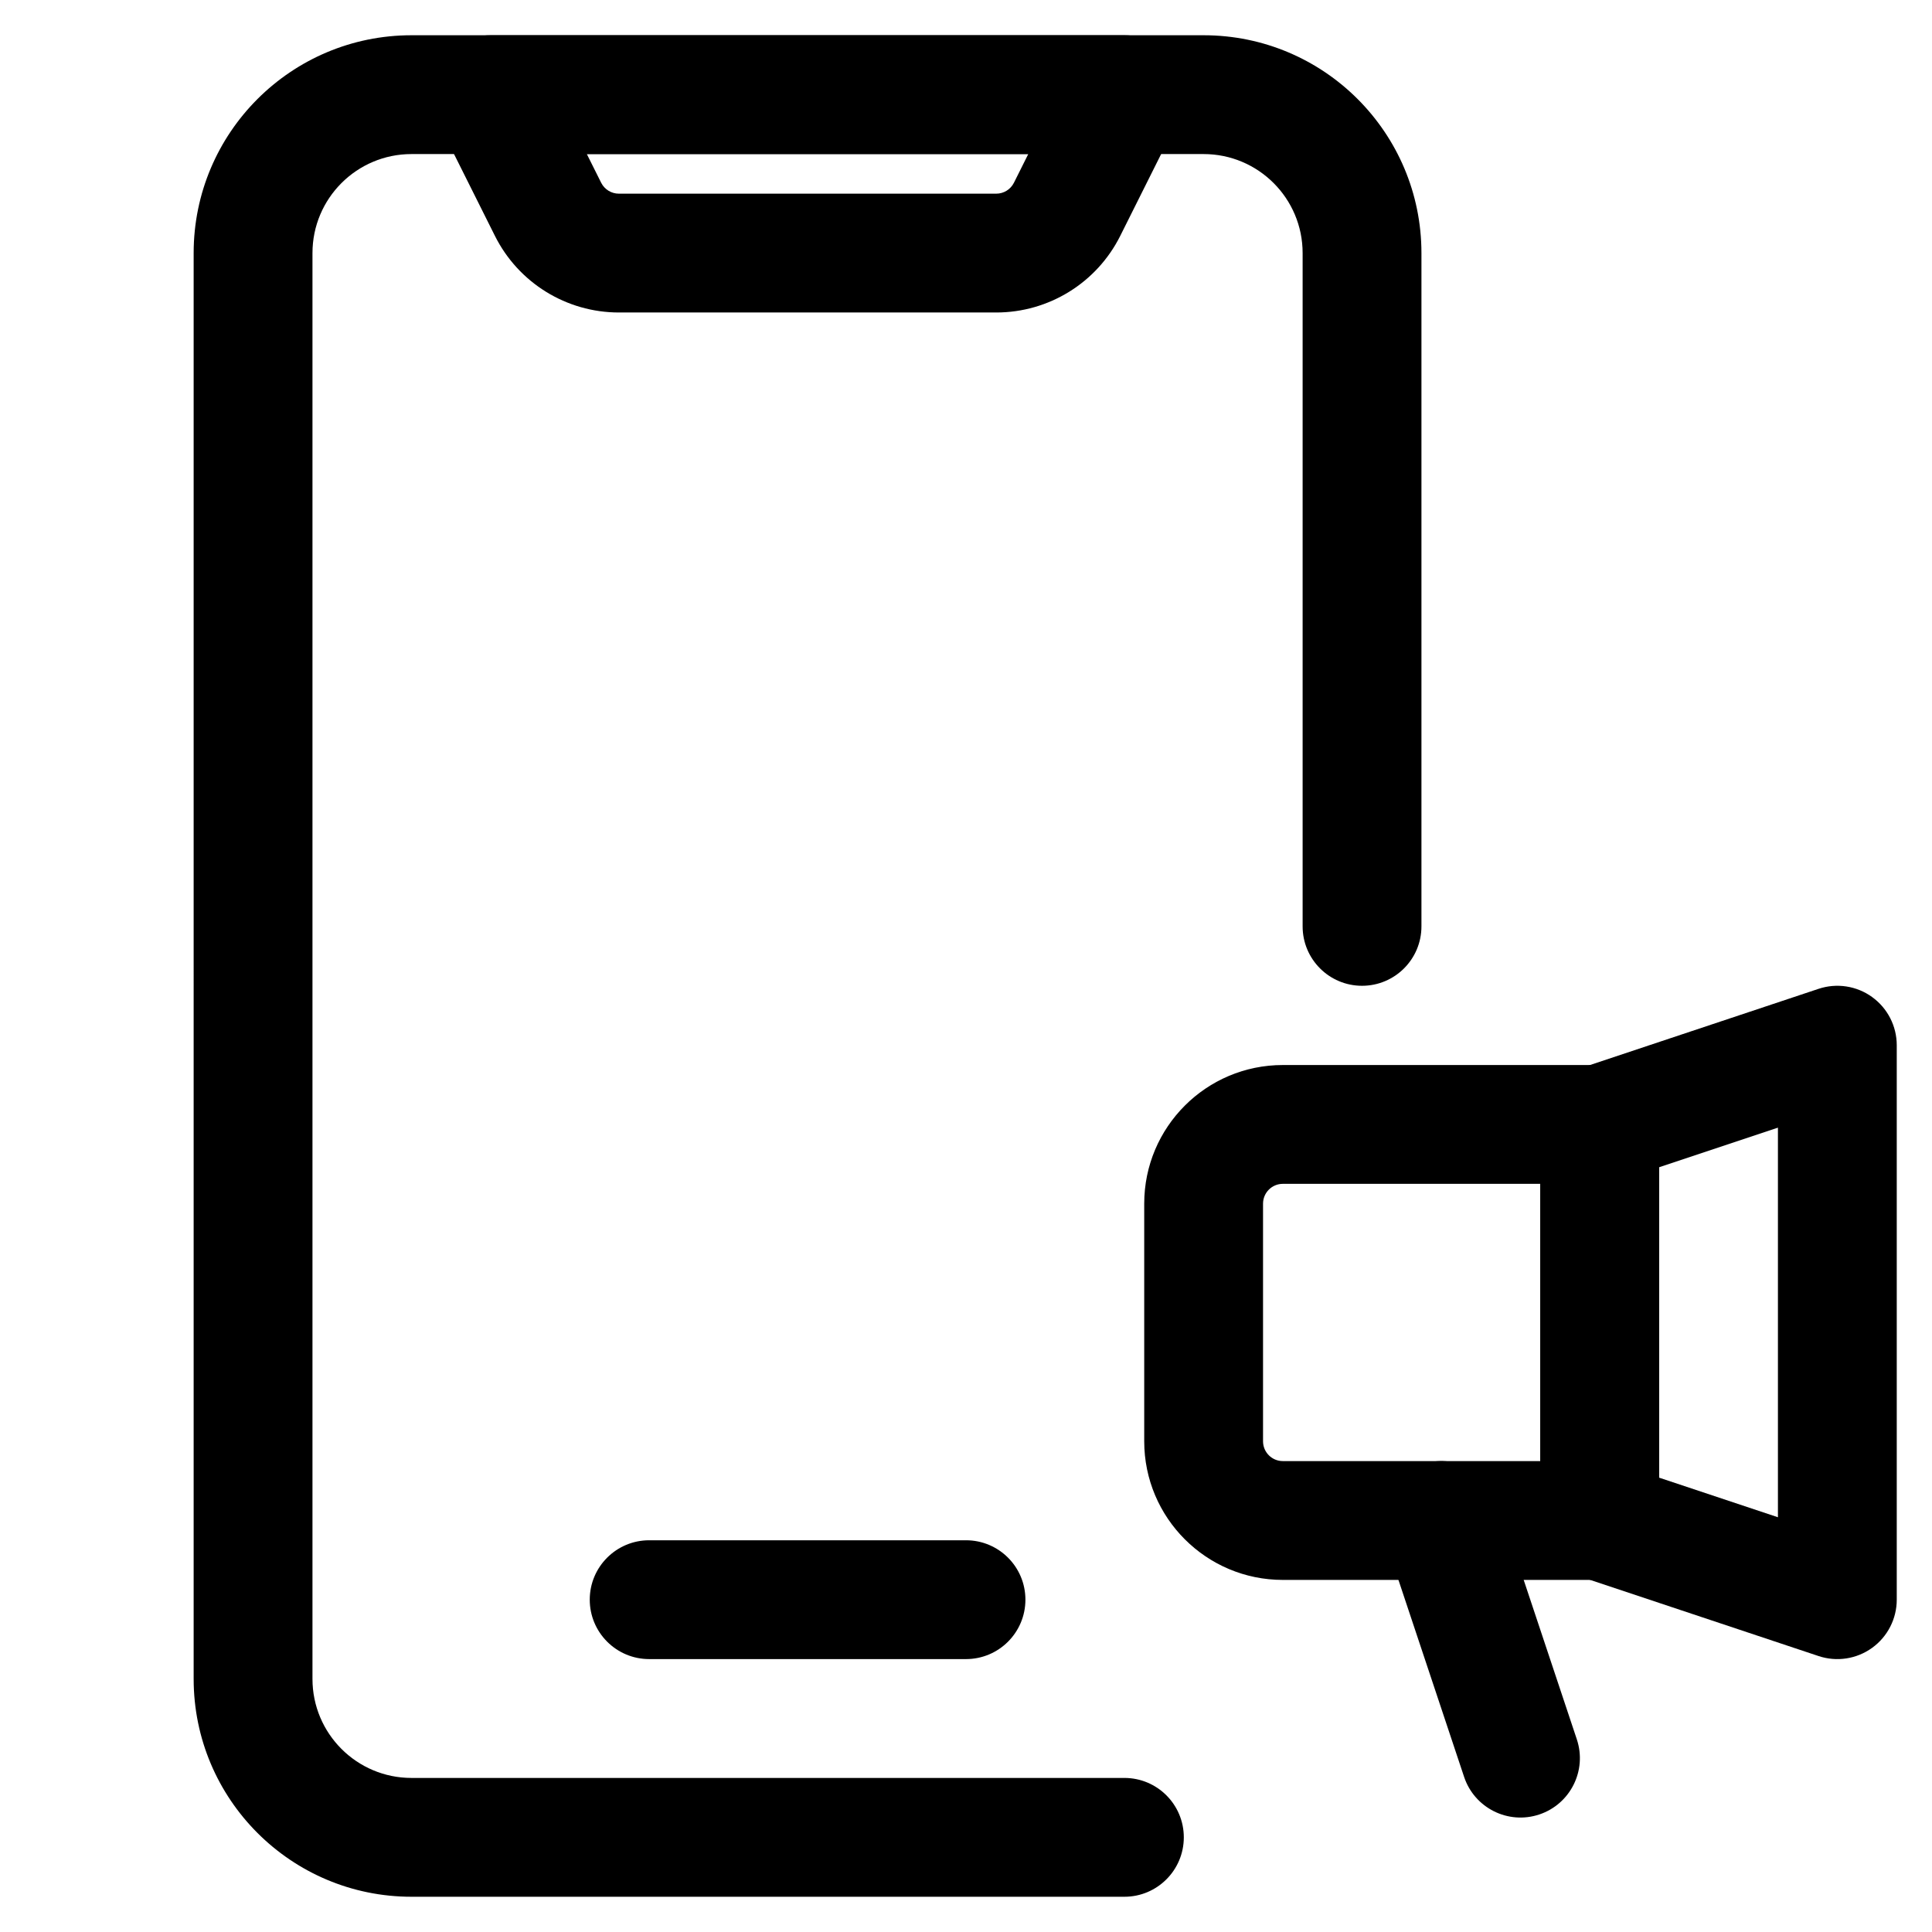
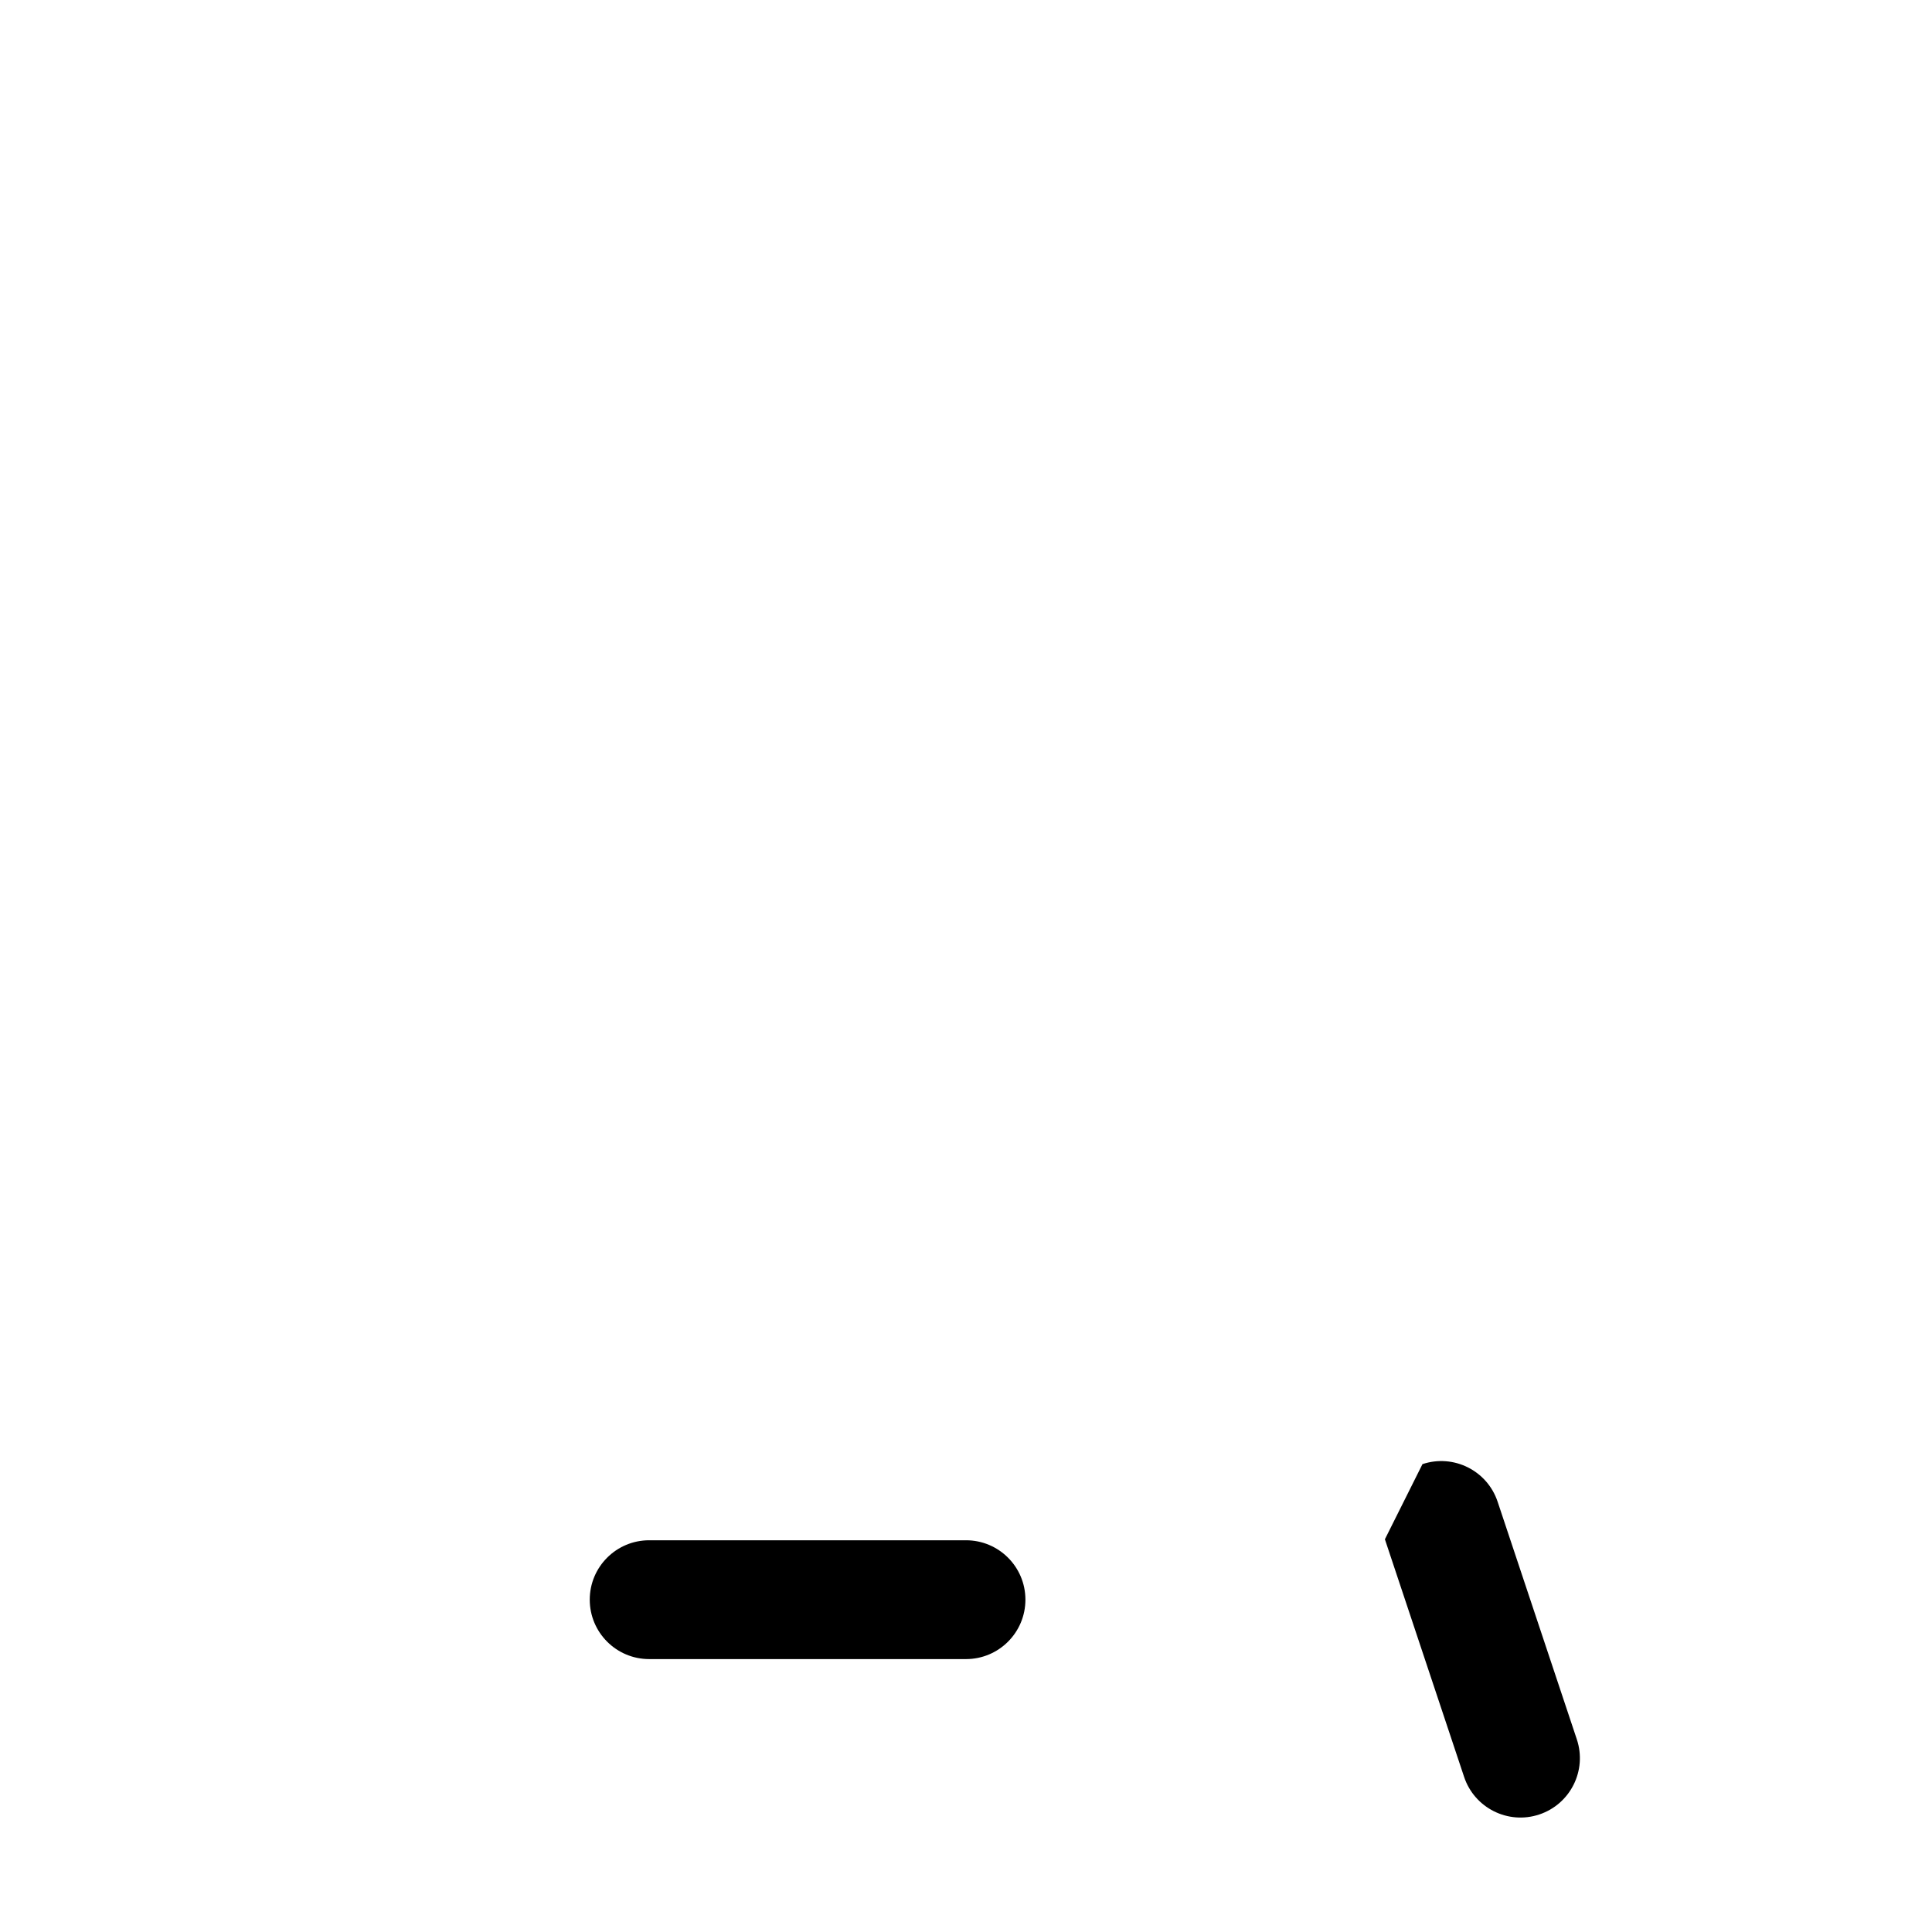
<svg xmlns="http://www.w3.org/2000/svg" fill="#000000" width="800px" height="800px" version="1.1" viewBox="144 144 512 512">
  <g fill-rule="evenodd">
-     <path d="m195.32 211.07c0-31.883 25.848-57.73 57.73-57.73h209.92c31.883 0 57.727 25.848 57.727 57.73v178.43c0 8.695-7.051 15.742-15.746 15.742-8.691 0-15.742-7.047-15.742-15.742v-178.43c0-14.492-11.746-26.242-26.238-26.242h-209.92c-14.492 0-26.242 11.75-26.242 26.242v377.86c0 14.496 11.75 26.242 26.242 26.242h188.93c8.691 0 15.742 7.047 15.742 15.742 0 8.695-7.051 15.746-15.742 15.746h-188.93c-31.883 0-57.73-25.848-57.73-57.73z" />
-     <path d="m260.65 160.81c2.871-4.641 7.938-7.469 13.395-7.469h167.94c5.453 0 10.523 2.828 13.391 7.469s3.129 10.438 0.688 15.316l-15.188 30.383c-6.223 12.445-18.945 20.305-32.859 20.305h-100c-13.914 0-26.633-7.859-32.855-20.305l-15.191-30.383c-2.441-4.879-2.18-10.676 0.688-15.316zm38.867 24.02 3.797 7.598c0.891 1.777 2.707 2.898 4.695 2.898h100c1.988 0 3.805-1.121 4.695-2.898l3.797-7.598z" />
    <path d="m300.29 567.93c0-8.695 7.051-15.742 15.746-15.742h83.969c8.695 0 15.742 7.047 15.742 15.742 0 8.695-7.047 15.746-15.742 15.746h-83.969c-8.695 0-15.746-7.051-15.746-15.746z" />
-     <path d="m447.23 462.98c0-20.289 16.449-36.738 36.734-36.738h83.969c8.695 0 15.746 7.051 15.746 15.746v104.96c0 8.695-7.051 15.746-15.746 15.746h-83.969c-20.285 0-36.734-16.449-36.734-36.738zm36.734-5.25c-2.898 0-5.246 2.348-5.246 5.25v62.973c0 2.902 2.348 5.25 5.246 5.25h68.227v-73.473z" />
-     <path d="m640.12 408.22c4.106 2.957 6.539 7.711 6.539 12.773v146.94c0 5.062-2.434 9.816-6.539 12.773-4.106 2.961-9.383 3.766-14.184 2.164l-62.977-20.992c-6.43-2.144-10.766-8.16-10.766-14.938v-104.96c0-6.777 4.336-12.793 10.766-14.938l62.977-20.992c4.801-1.598 10.078-0.797 14.184 2.164zm-56.438 45.113v82.262l31.488 10.496v-103.25z" />
-     <path d="m520.97 532.01c8.25-2.75 17.164 1.707 19.914 9.957l20.992 62.977c2.75 8.25-1.707 17.164-9.957 19.914s-17.164-1.711-19.914-9.957l-20.992-62.977c-2.75-8.25 1.707-17.164 9.957-19.914z" />
+     <path d="m520.97 532.01c8.25-2.75 17.164 1.707 19.914 9.957l20.992 62.977c2.75 8.25-1.707 17.164-9.957 19.914s-17.164-1.711-19.914-9.957l-20.992-62.977z" />
  </g>
</svg>